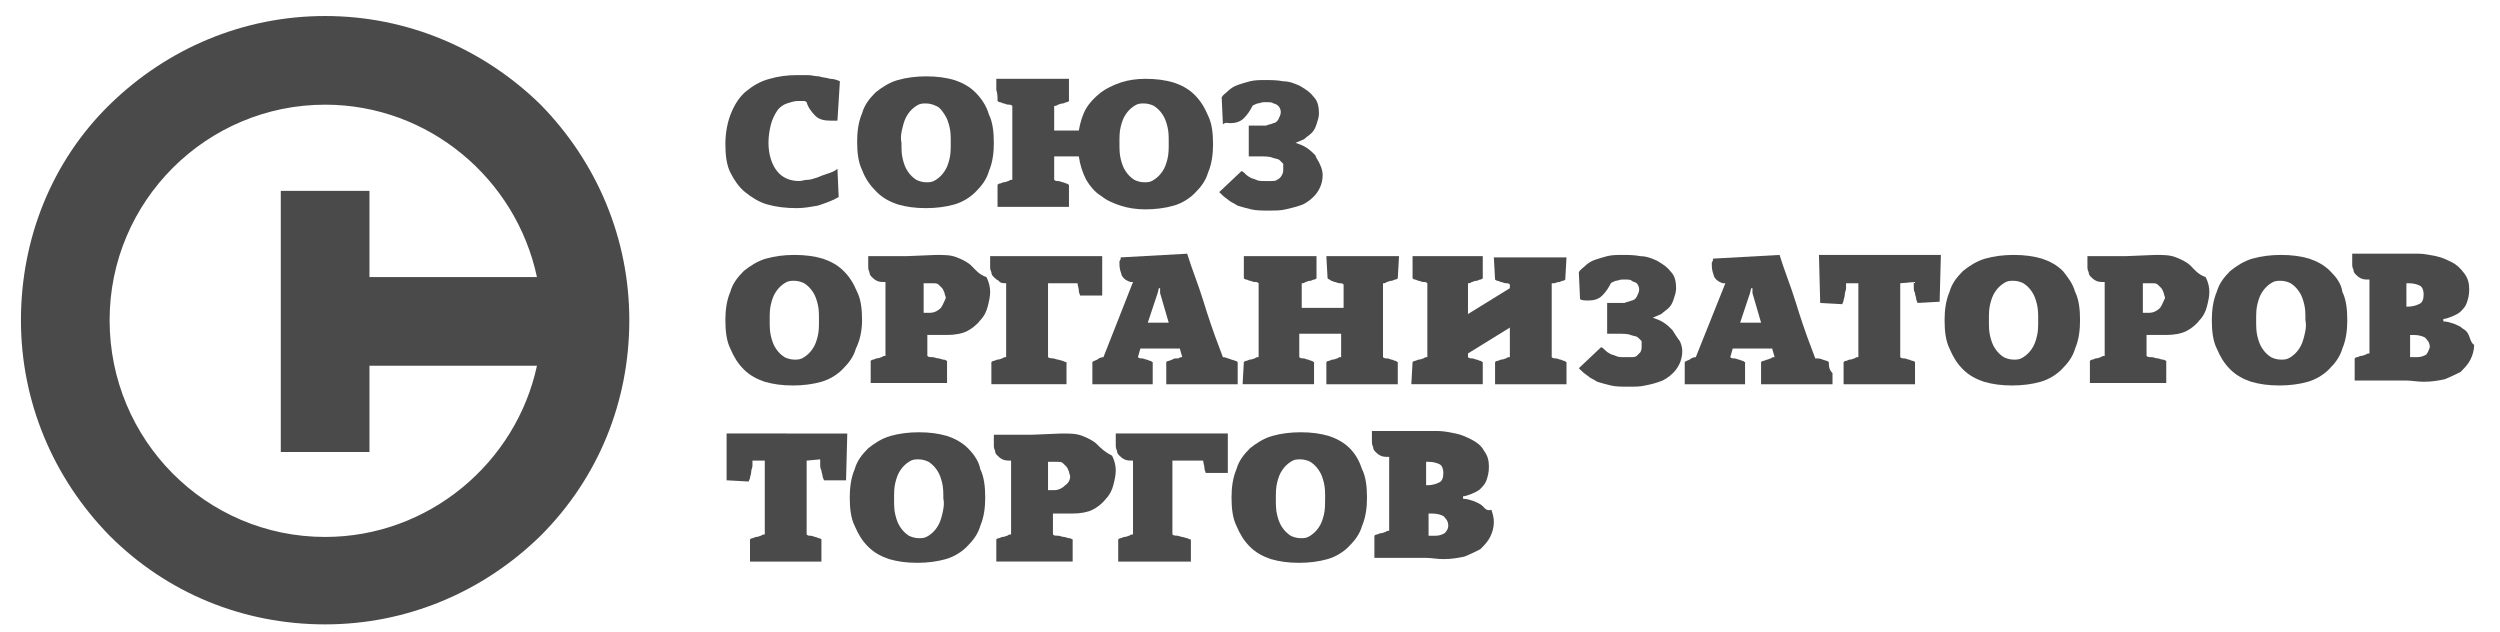
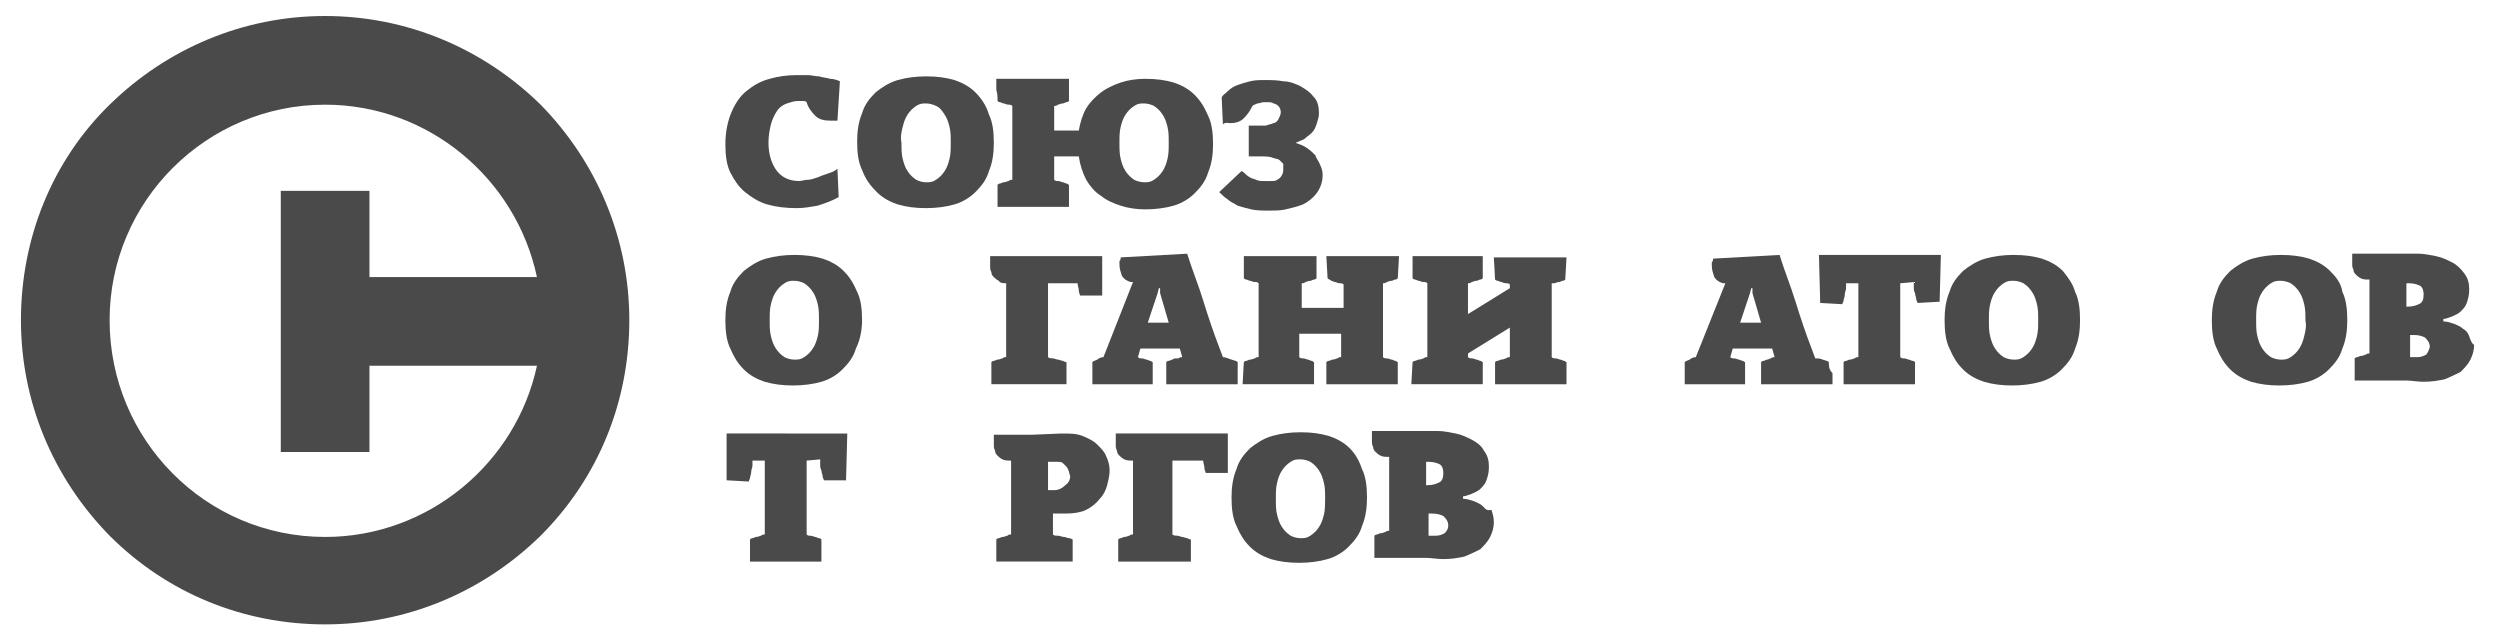
<svg xmlns="http://www.w3.org/2000/svg" baseProfile="tiny" id="Слой_1" x="0px" y="0px" width="203px" height="51.3px" viewBox="0 0 203 51.3" xml:space="preserve">
  <g id="Логотип">
    <g>
      <g>
        <path fill="#4A4A4A" d="M60.5,15.6c0.5,0.4,1.1,0.8,1.8,1s1.5,0.3,2.4,0.3c0.6,0,1.1-0.1,1.7-0.2c0.6-0.2,1.2-0.4,1.7-0.7 L68,13.7c-0.2,0.2-0.5,0.3-0.8,0.4c-0.3,0.1-0.6,0.2-0.8,0.3c-0.3,0.1-0.6,0.2-0.8,0.2c-0.3,0-0.5,0.1-0.7,0.1 c-0.8,0-1.4-0.3-1.8-0.8c-0.4-0.5-0.7-1.3-0.7-2.3c0-0.6,0.1-1.1,0.2-1.5c0.1-0.4,0.3-0.8,0.5-1.1s0.5-0.5,0.8-0.6 s0.6-0.2,0.9-0.2c0.1,0,0.3,0,0.4,0s0.2,0,0.3,0.1c0.1,0.4,0.4,0.8,0.7,1.1s0.7,0.4,1.3,0.4c0.2,0,0.3,0,0.5,0l0.2-3.2 c-0.2-0.1-0.5-0.2-0.8-0.2c-0.3-0.1-0.6-0.1-0.9-0.2c-0.3,0-0.6-0.1-0.9-0.1c-0.3,0-0.6,0-0.9,0c-0.8,0-1.5,0.1-2.2,0.3 c-0.8,0.2-1.4,0.6-1.9,1s-0.9,1-1.2,1.7c-0.3,0.7-0.5,1.6-0.5,2.6c0,0.9,0.1,1.7,0.4,2.3C59.6,14.6,60,15.2,60.5,15.6z" />
      </g>
      <g>
        <path fill="#4A4A4A" d="M71.2,15.6c0.5,0.5,1.1,0.8,1.7,1c0.7,0.2,1.4,0.3,2.3,0.3c0.8,0,1.6-0.1,2.3-0.3c0.7-0.2,1.3-0.6,1.7-1 c0.5-0.5,0.9-1,1.1-1.7c0.3-0.7,0.4-1.5,0.4-2.3c0-0.9-0.1-1.7-0.4-2.3c-0.2-0.7-0.6-1.3-1.1-1.8s-1.1-0.8-1.7-1 c-0.7-0.2-1.4-0.3-2.3-0.3c-0.8,0-1.6,0.1-2.3,0.3c-0.7,0.2-1.3,0.6-1.8,1c-0.5,0.5-0.9,1-1.1,1.7c-0.3,0.7-0.4,1.5-0.4,2.3 c0,0.9,0.1,1.7,0.4,2.3C70.3,14.6,70.7,15.1,71.2,15.6z M73.3,10.3c0.1-0.4,0.2-0.7,0.4-1c0.2-0.3,0.4-0.5,0.7-0.7 c0.3-0.2,0.5-0.2,0.8-0.2s0.6,0.1,0.8,0.2c0.3,0.1,0.5,0.4,0.7,0.7s0.3,0.6,0.4,1s0.1,0.8,0.1,1.3s0,0.9-0.1,1.3 c-0.1,0.4-0.2,0.7-0.4,1c-0.2,0.3-0.4,0.5-0.7,0.7c-0.3,0.2-0.5,0.2-0.8,0.2s-0.6-0.1-0.8-0.2c-0.3-0.2-0.5-0.4-0.7-0.7 s-0.3-0.6-0.4-1s-0.1-0.8-0.1-1.3C73.1,11.1,73.2,10.7,73.3,10.3z" />
      </g>
      <g>
        <path fill="#4A4A4A" d="M81,8.2c0,0,0.1,0.1,0.2,0.1s0.2,0.1,0.3,0.1c0.1,0,0.2,0.1,0.4,0.1c0.1,0,0.2,0,0.3,0.1v6 c-0.1,0-0.2,0-0.3,0.1c-0.1,0-0.2,0.1-0.4,0.1c-0.1,0-0.2,0.1-0.3,0.1C81.1,14.9,81,15,81,15v1.8h5.8V15c-0.1,0-0.1-0.1-0.2-0.1 s-0.2-0.1-0.3-0.1c-0.1,0-0.2-0.1-0.4-0.1c-0.1,0-0.2,0-0.3-0.1v-1.9h2c0.1,0.7,0.3,1.3,0.6,1.9c0.3,0.5,0.7,1,1.2,1.3 c0.5,0.4,1,0.6,1.6,0.8c0.6,0.2,1.3,0.3,2,0.3c0.8,0,1.6-0.1,2.3-0.3c0.7-0.2,1.3-0.6,1.7-1c0.5-0.5,0.9-1,1.1-1.7 c0.3-0.7,0.4-1.5,0.4-2.3c0-0.9-0.1-1.7-0.4-2.3c-0.3-0.7-0.6-1.2-1.1-1.7s-1.1-0.8-1.7-1c-0.7-0.2-1.4-0.3-2.3-0.3 c-0.7,0-1.4,0.1-2,0.3c-0.6,0.2-1.2,0.5-1.6,0.8c-0.5,0.4-0.9,0.8-1.2,1.3c-0.3,0.5-0.5,1.2-0.6,1.8h-2v-2c0.1,0,0.2,0,0.3-0.1 c0.1,0,0.2-0.1,0.4-0.1c0.1,0,0.2-0.1,0.3-0.1c0.1,0,0.2-0.1,0.2-0.1c0-0.3,0-0.6,0-0.9s0-0.6,0-0.9h-5.9c0,0.3,0,0.6,0,0.9 C81,7.6,81,7.9,81,8.2z M91,10.3c0.1-0.4,0.2-0.7,0.4-1c0.2-0.3,0.4-0.5,0.7-0.7c0.3-0.2,0.5-0.2,0.8-0.2s0.6,0.1,0.8,0.2 C94,8.8,94.2,9,94.4,9.3s0.3,0.6,0.4,1s0.1,0.8,0.1,1.3s0,0.9-0.1,1.3c-0.1,0.4-0.2,0.7-0.4,1c-0.2,0.3-0.4,0.5-0.7,0.7 c-0.3,0.2-0.5,0.2-0.8,0.2s-0.6-0.1-0.8-0.2c-0.3-0.2-0.5-0.4-0.7-0.7s-0.3-0.6-0.4-1s-0.1-0.8-0.1-1.3 C90.9,11.1,90.9,10.7,91,10.3z" />
      </g>
      <g>
        <path fill="#4A4A4A" d="M103.7,14.6c-0.1,0.1-0.3,0.1-0.5,0.1s-0.3,0-0.5,0c-0.3,0-0.5,0-0.7-0.1s-0.4-0.1-0.5-0.2 c-0.2-0.1-0.3-0.2-0.4-0.3s-0.2-0.2-0.3-0.2L99,15.6c0.2,0.2,0.4,0.4,0.7,0.6c0.2,0.2,0.5,0.3,0.8,0.5c0.3,0.1,0.7,0.2,1.1,0.3 c0.4,0.1,0.9,0.1,1.6,0.1c0.3,0,0.8,0,1.2-0.1s0.9-0.2,1.4-0.4c0.4-0.2,0.8-0.5,1.1-0.9c0.3-0.4,0.5-0.9,0.5-1.5 c0-0.3-0.1-0.6-0.2-0.8c-0.1-0.3-0.3-0.5-0.4-0.8c-0.2-0.2-0.4-0.4-0.7-0.6c-0.3-0.2-0.6-0.3-0.9-0.4c0.2-0.1,0.5-0.2,0.7-0.3 c0.2-0.2,0.4-0.3,0.6-0.5s0.3-0.4,0.4-0.7s0.2-0.6,0.2-0.9c0-0.5-0.1-1-0.4-1.3c-0.3-0.4-0.6-0.6-1.1-0.9 c-0.4-0.2-0.9-0.4-1.4-0.4c-0.5-0.1-1-0.1-1.5-0.1c-0.4,0-0.8,0-1.2,0.1c-0.4,0.1-0.7,0.2-1,0.3c-0.3,0.1-0.6,0.3-0.8,0.5 c-0.2,0.2-0.4,0.3-0.5,0.5l0.1,2.2c0.2-0.2,0.4-0.1,0.6-0.1c0.4,0,0.8-0.1,1.1-0.4c0.3-0.3,0.5-0.6,0.7-1 c0.1-0.1,0.2-0.1,0.4-0.2c0.2,0,0.3-0.1,0.5-0.1c0.1,0,0.2,0,0.4,0c0.1,0,0.3,0,0.4,0.1c0.1,0,0.3,0.1,0.4,0.2 c0.1,0.1,0.2,0.3,0.2,0.5s-0.1,0.4-0.2,0.6c-0.1,0.2-0.3,0.3-0.4,0.3c-0.2,0.1-0.4,0.1-0.6,0.2c-0.2,0-0.5,0-0.8,0h-0.6v2.5h0.8 c0.5,0,0.9,0,1.1,0.1c0.3,0.1,0.5,0.1,0.6,0.2c0.1,0.1,0.2,0.2,0.3,0.3c0,0.1,0,0.2,0,0.4s0,0.3-0.1,0.5 C104,14.4,103.9,14.5,103.7,14.6z" />
      </g>
    </g>
    <g>
      <g>
        <path fill="#4A4A4A" d="M70,26c0-0.9-0.1-1.7-0.4-2.3C69.3,23,69,22.5,68.5,22s-1.1-0.8-1.7-1c-0.7-0.2-1.4-0.3-2.3-0.3 c-0.8,0-1.6,0.1-2.3,0.3c-0.7,0.2-1.3,0.6-1.8,1c-0.5,0.5-0.9,1-1.1,1.7c-0.3,0.7-0.4,1.5-0.4,2.3c0,0.9,0.1,1.7,0.4,2.3 c0.3,0.7,0.6,1.2,1.1,1.7s1.1,0.8,1.7,1c0.7,0.2,1.4,0.3,2.3,0.3c0.8,0,1.6-0.1,2.3-0.3c0.7-0.2,1.3-0.6,1.7-1 c0.5-0.5,0.9-1,1.1-1.7C69.8,27.7,70,26.9,70,26z M66.4,27.3c-0.1,0.4-0.2,0.7-0.4,1c-0.2,0.3-0.4,0.5-0.7,0.7 c-0.3,0.2-0.5,0.2-0.8,0.2c-0.3,0-0.6-0.1-0.8-0.2c-0.3-0.2-0.5-0.4-0.7-0.7c-0.2-0.3-0.3-0.6-0.4-1c-0.1-0.4-0.1-0.8-0.1-1.3 s0-0.9,0.1-1.3s0.2-0.7,0.4-1s0.4-0.5,0.7-0.7s0.5-0.2,0.8-0.2c0.3,0,0.6,0.1,0.8,0.2c0.3,0.2,0.5,0.4,0.7,0.7 c0.2,0.3,0.3,0.6,0.4,1s0.1,0.8,0.1,1.3C66.5,26.5,66.5,26.9,66.4,27.3z" />
      </g>
      <g>
-         <path fill="#4A4A4A" d="M78.9,21.6c-0.3-0.3-0.7-0.5-1.2-0.7s-1-0.2-1.7-0.2l-2.4,0.1h-3.1c0,0.1,0,0.3,0,0.4s0,0.3,0,0.4 c0,0.2,0,0.3,0.1,0.5c0,0.2,0.1,0.3,0.2,0.4s0.2,0.2,0.4,0.3c0.2,0.1,0.4,0.1,0.7,0.1v6c-0.1,0-0.2,0-0.3,0.1 c-0.1,0-0.2,0.1-0.4,0.1c-0.1,0-0.2,0.1-0.3,0.1c-0.1,0-0.2,0.1-0.2,0.1c0,0.3,0,0.6,0,0.9s0,0.6,0,0.9h6.2v-1.8 c-0.1,0-0.1-0.1-0.3-0.1c-0.1,0-0.3-0.1-0.4-0.1c-0.2,0-0.3-0.1-0.5-0.1s-0.3,0-0.4-0.1v-1.7c0.2,0,0.3,0,0.5,0 c0.1,0,0.2,0,0.3,0c0.1,0,0.1,0,0.2,0s0.2,0,0.3,0c0.1,0,0.2,0,0.3,0c0.6,0,1.2-0.1,1.6-0.3c0.4-0.2,0.8-0.5,1.1-0.9 c0.3-0.3,0.5-0.7,0.6-1.1s0.2-0.8,0.2-1.2c0-0.4-0.1-0.8-0.3-1.2C79.5,22.3,79.2,21.9,78.9,21.6z M76.4,25 c-0.2,0.2-0.5,0.4-0.9,0.4H75V23h0.8c0.1,0,0.3,0,0.4,0.1s0.2,0.2,0.3,0.3c0.1,0.1,0.1,0.2,0.2,0.4c0,0.1,0.1,0.3,0.1,0.4 C76.7,24.4,76.6,24.7,76.4,25z" />
-       </g>
+         </g>
      <g>
        <path fill="#4A4A4A" d="M87.5,23c0,0.2,0.1,0.4,0.1,0.6s0.1,0.3,0.1,0.4h1.8v-3.2h-9.1c0,0.1,0,0.3,0,0.4s0,0.3,0,0.4 c0,0.2,0,0.3,0.1,0.5c0,0.2,0.1,0.3,0.2,0.4s0.2,0.2,0.4,0.3c0.1,0.2,0.4,0.2,0.6,0.2v6c-0.1,0-0.2,0-0.3,0.1 c-0.1,0-0.2,0.1-0.4,0.1c-0.1,0-0.2,0.1-0.3,0.1c-0.1,0-0.2,0.1-0.2,0.1v1.8h6.1v-1.8c-0.1,0-0.1,0-0.3-0.1 c-0.1,0-0.3-0.1-0.4-0.1s-0.3-0.1-0.4-0.1s-0.3,0-0.4-0.1v-6H87.5z" />
      </g>
      <g>
        <path fill="#4A4A4A" d="M95.2,29.2c-0.1,0-0.2,0.1-0.3,0.1c-0.1,0-0.2,0.1-0.2,0.1v1.8h5.8c0-0.3,0-0.6,0-0.9s0-0.6,0-0.9 c-0.1-0.1-0.2-0.1-0.5-0.2S99.5,29,99.3,29L99,28.2c-0.5-1.3-0.9-2.5-1.3-3.8s-0.9-2.5-1.3-3.8L91,20.9c0,0.1,0,0.2-0.1,0.3 c0,0.1,0,0.2,0,0.3c0,0.3,0.1,0.6,0.2,0.9c0.2,0.3,0.4,0.4,0.7,0.5c0,0,0,0,0.1,0s0.1,0,0.1,0L89.6,29c-0.2,0-0.4,0.1-0.5,0.2 c-0.2,0.1-0.3,0.1-0.4,0.2v1.8h4.9v-1.8c-0.1,0-0.1-0.1-0.2-0.1s-0.2-0.1-0.3-0.1c-0.1,0-0.2-0.1-0.4-0.1c-0.1,0-0.2,0-0.3-0.1 l0.2-0.7h3.2L96,29c-0.1,0-0.2,0-0.3,0.1C95.4,29.1,95.3,29.1,95.2,29.2z M93.2,26.2l0.8-2.4l0.1-0.4h0.1v0.4l0.7,2.4H93.2z" />
      </g>
      <g>
        <path fill="#4A4A4A" d="M108.1,22.8c0.1,0,0.2,0.1,0.3,0.1c0.1,0,0.2,0.1,0.4,0.1c0.1,0,0.2,0,0.3,0.1V25h-3.4v-2 c0.1,0,0.2,0,0.3-0.1c0.1,0,0.2-0.1,0.4-0.1c0.1,0,0.2-0.1,0.3-0.1c0.1,0,0.2-0.1,0.2-0.1v-1.8H101v1.8c0,0,0.1,0.1,0.2,0.1 s0.2,0.1,0.3,0.1c0.1,0,0.2,0.1,0.4,0.1c0.1,0,0.2,0,0.3,0.1v6c-0.1,0-0.2,0-0.3,0.1c-0.1,0-0.2,0.1-0.4,0.1 c-0.1,0-0.2,0.1-0.3,0.1c-0.1,0-0.2,0.1-0.2,0.1l-0.1,1.8h5.8v-1.8c-0.1,0-0.1-0.1-0.2-0.1s-0.2-0.1-0.3-0.1 c-0.1,0-0.2-0.1-0.4-0.1c-0.1,0-0.2,0-0.3-0.1v-1.9h3.4V29c-0.1,0-0.2,0-0.3,0.1c-0.1,0-0.2,0.1-0.4,0.1c-0.1,0-0.2,0.1-0.3,0.1 c-0.1,0-0.2,0.1-0.2,0.1v1.8h5.8v-1.8c-0.1,0-0.1-0.1-0.2-0.1s-0.2-0.1-0.3-0.1c-0.1,0-0.2-0.1-0.4-0.1c-0.1,0-0.2,0-0.3-0.1v-6 c0.1,0,0.2,0,0.3-0.1c0.1,0,0.2-0.1,0.4-0.1c0.1,0,0.2-0.1,0.3-0.1c0.1,0,0.2-0.1,0.2-0.1l0.1-1.8h-5.9l0.1,1.8 C107.9,22.7,108,22.7,108.1,22.8z" />
      </g>
      <g>
        <path fill="#4A4A4A" d="M126.2,23c0.1,0,0.2-0.1,0.4-0.1c0.1,0,0.2-0.1,0.3-0.1c0.1,0,0.2-0.1,0.2-0.1l0.1-1.8h-5.9l0.1,1.8 c0,0,0.1,0.1,0.2,0.1s0.2,0.1,0.3,0.1c0.1,0,0.2,0.1,0.4,0.1c0.1,0,0.2,0,0.3,0.1v0.3l-3.4,2.1V23c0.1,0,0.2,0,0.3-0.1 c0.1,0,0.2-0.1,0.4-0.1c0.1,0,0.2-0.1,0.3-0.1c0.1,0,0.2-0.1,0.2-0.1v-1.8h-5.7v1.8c0,0,0.1,0.1,0.2,0.1s0.2,0.1,0.3,0.1 c0.1,0,0.2,0.1,0.4,0.1c0.1,0,0.2,0,0.3,0.1v6c-0.1,0-0.2,0-0.3,0.1c-0.1,0-0.2,0.1-0.4,0.1c-0.1,0-0.2,0.1-0.3,0.1 c-0.1,0-0.2,0.1-0.2,0.1l-0.1,1.8h5.8v-1.8c-0.1,0-0.1-0.1-0.2-0.1s-0.2-0.1-0.3-0.1c-0.1,0-0.2-0.1-0.4-0.1 c-0.1,0-0.2,0-0.3-0.1v-0.3l3.4-2.1V29c-0.1,0-0.2,0-0.3,0.1c-0.1,0-0.2,0.1-0.4,0.1c-0.1,0-0.2,0.1-0.3,0.1 c-0.1,0-0.2,0.1-0.2,0.1v1.8h5.8v-1.8c-0.1,0-0.1-0.1-0.2-0.1s-0.2-0.1-0.3-0.1c-0.1,0-0.2-0.1-0.4-0.1c-0.1,0-0.2,0-0.3-0.1v-6 C126,23,126.1,23,126.2,23z" />
      </g>
      <g>
-         <path fill="#4A4A4A" d="M135.8,26.8c-0.2-0.2-0.4-0.4-0.7-0.6s-0.6-0.3-0.9-0.4c0.2-0.1,0.5-0.2,0.7-0.3c0.2-0.2,0.4-0.3,0.6-0.5 c0.2-0.2,0.3-0.4,0.4-0.7c0.1-0.3,0.2-0.6,0.2-0.9c0-0.5-0.1-1-0.4-1.3c-0.3-0.4-0.6-0.6-1.1-0.9c-0.4-0.2-0.9-0.4-1.4-0.4 c-0.5-0.1-1-0.1-1.5-0.1c-0.4,0-0.8,0-1.2,0.1s-0.7,0.2-1,0.3c-0.3,0.1-0.6,0.3-0.8,0.5s-0.4,0.3-0.5,0.5l0.1,2.2 c0.2,0.1,0.4,0.1,0.7,0.1c0.4,0,0.8-0.1,1.1-0.4s0.5-0.6,0.7-1c0.1-0.1,0.2-0.1,0.4-0.2c0.2,0,0.3-0.1,0.5-0.1c0.1,0,0.2,0,0.4,0 c0.1,0,0.3,0,0.4,0.1s0.3,0.1,0.4,0.2c0.1,0.1,0.2,0.3,0.2,0.5s-0.1,0.4-0.2,0.6c-0.1,0.2-0.3,0.3-0.4,0.3 c-0.2,0.1-0.4,0.1-0.6,0.2c-0.2,0-0.5,0-0.8,0h-0.6v2.5h0.8c0.5,0,0.9,0,1.1,0.1c0.3,0.1,0.5,0.1,0.6,0.2s0.2,0.2,0.3,0.3 c0,0.1,0,0.2,0,0.4c0,0.2,0,0.3-0.1,0.5c-0.1,0.1-0.2,0.2-0.3,0.3c-0.1,0.1-0.3,0.1-0.5,0.1s-0.3,0-0.5,0c-0.3,0-0.5,0-0.7-0.1 s-0.4-0.1-0.5-0.2c-0.2-0.1-0.3-0.2-0.4-0.3c-0.1-0.1-0.2-0.2-0.3-0.2l-1.8,1.7c0.2,0.2,0.4,0.4,0.7,0.6c0.2,0.2,0.5,0.3,0.8,0.5 c0.3,0.1,0.7,0.2,1.1,0.3c0.4,0.1,0.9,0.1,1.6,0.1c0.3,0,0.8,0,1.2-0.1c0.5-0.1,0.9-0.2,1.4-0.4c0.4-0.2,0.8-0.5,1.1-0.9 s0.5-0.9,0.5-1.5c0-0.3-0.1-0.6-0.2-0.8C136.1,27.3,136,27.1,135.8,26.8z" />
-       </g>
+         </g>
      <g>
        <path fill="#4A4A4A" d="M148.5,29.4c-0.1-0.1-0.2-0.1-0.5-0.2c-0.2-0.1-0.4-0.1-0.6-0.1l-0.3-0.8c-0.5-1.3-0.9-2.5-1.3-3.8 c-0.4-1.3-0.9-2.5-1.3-3.8l-5.4,0.3c0,0.1,0,0.2-0.1,0.3c0,0.1,0,0.2,0,0.3c0,0.3,0.1,0.6,0.2,0.9c0.2,0.3,0.4,0.4,0.7,0.5 c0,0,0,0,0.1,0s0.1,0,0.1,0l-2.4,6c-0.2,0-0.4,0.1-0.5,0.2c-0.2,0.1-0.3,0.1-0.4,0.2v1.8h4.9v-1.8c-0.1,0-0.1-0.1-0.2-0.1 c-0.1,0-0.2-0.1-0.3-0.1s-0.2-0.1-0.4-0.1c-0.1,0-0.2,0-0.3-0.1l0.2-0.7h3.2l0.2,0.7c-0.1,0-0.2,0-0.3,0.1 c-0.1,0-0.2,0.1-0.3,0.1s-0.2,0.1-0.3,0.1s-0.2,0.1-0.2,0.1v1.8h5.8c0-0.3,0-0.6,0-0.9C148.5,30,148.5,29.7,148.5,29.4z M141.3,26.2l0.8-2.4l0.1-0.4h0.1v0.4l0.7,2.4H141.3z" />
      </g>
      <g>
        <path fill="#4A4A4A" d="M147.8,24.6l1.8,0.1c0-0.1,0.1-0.2,0.1-0.3c0-0.1,0.1-0.3,0.1-0.5s0.1-0.3,0.1-0.5s0-0.3,0-0.4h1v6 c-0.1,0-0.2,0-0.3,0.1c-0.1,0-0.2,0.1-0.4,0.1c-0.1,0-0.2,0.1-0.3,0.1s-0.2,0.1-0.2,0.1v1.8h5.8c0-0.3,0-0.6,0-0.9s0-0.6,0-0.9 c0,0-0.1-0.1-0.2-0.1c-0.1,0-0.2-0.1-0.3-0.1s-0.2-0.1-0.4-0.1c-0.1,0-0.2,0-0.3-0.1v-6l1.1-0.1l0,0c0,0.1,0,0.2,0,0.4 c0,0.2,0,0.3,0.1,0.5c0,0.2,0.1,0.3,0.1,0.5c0,0.1,0.1,0.2,0.1,0.3l1.8-0.1l0.1-3.8h-9.9L147.8,24.6z" />
      </g>
      <g>
        <path fill="#4A4A4A" d="M167.5,22c-0.5-0.5-1.1-0.8-1.7-1c-0.7-0.2-1.4-0.3-2.3-0.3c-0.8,0-1.6,0.1-2.3,0.3 c-0.7,0.2-1.3,0.6-1.8,1c-0.5,0.5-0.9,1-1.1,1.7c-0.3,0.7-0.4,1.5-0.4,2.3c0,0.9,0.1,1.7,0.4,2.3c0.3,0.7,0.6,1.2,1.1,1.7 s1.1,0.8,1.7,1c0.7,0.2,1.4,0.3,2.3,0.3c0.8,0,1.6-0.1,2.3-0.3c0.7-0.2,1.3-0.6,1.7-1c0.5-0.5,0.9-1,1.1-1.7 c0.3-0.7,0.4-1.5,0.4-2.3c0-0.9-0.1-1.7-0.4-2.3C168.3,23,167.9,22.5,167.5,22z M165.4,27.3c-0.1,0.4-0.2,0.7-0.4,1 s-0.4,0.5-0.7,0.7s-0.5,0.2-0.8,0.2s-0.6-0.1-0.8-0.2c-0.3-0.2-0.5-0.4-0.7-0.7c-0.2-0.3-0.3-0.6-0.4-1c-0.1-0.4-0.1-0.8-0.1-1.3 s0-0.9,0.1-1.3s0.2-0.7,0.4-1s0.4-0.5,0.7-0.7s0.5-0.2,0.8-0.2s0.6,0.1,0.8,0.2c0.3,0.2,0.5,0.4,0.7,0.7c0.2,0.3,0.3,0.6,0.4,1 c0.1,0.4,0.1,0.8,0.1,1.3S165.5,26.9,165.4,27.3z" />
      </g>
      <g>
-         <path fill="#4A4A4A" d="M177.9,21.6c-0.3-0.3-0.7-0.5-1.2-0.7s-1-0.2-1.7-0.2l-2.4,0.1h-3.1c0,0.1,0,0.3,0,0.4s0,0.3,0,0.4 c0,0.2,0,0.3,0.1,0.5c0,0.2,0.1,0.3,0.2,0.4c0.1,0.1,0.2,0.2,0.4,0.3c0.2,0.1,0.4,0.1,0.7,0.1v6c-0.1,0-0.2,0-0.3,0.1 c-0.1,0-0.2,0.1-0.4,0.1c-0.1,0-0.2,0.1-0.3,0.1s-0.2,0.1-0.2,0.1c0,0.3,0,0.6,0,0.9s0,0.6,0,0.9h6.2v-1.8 c-0.1,0-0.1-0.1-0.3-0.1c-0.1,0-0.3-0.1-0.4-0.1c-0.2,0-0.3-0.1-0.5-0.1s-0.3,0-0.4-0.1v-1.7c0.2,0,0.3,0,0.5,0 c0.1,0,0.2,0,0.3,0s0.1,0,0.2,0c0.1,0,0.2,0,0.3,0s0.2,0,0.3,0c0.6,0,1.2-0.1,1.6-0.3c0.4-0.2,0.8-0.5,1.1-0.9 c0.3-0.3,0.5-0.7,0.6-1.1s0.2-0.8,0.2-1.2c0-0.4-0.1-0.8-0.3-1.2C178.5,22.3,178.2,21.9,177.9,21.6z M175.4,25 c-0.2,0.2-0.5,0.4-0.9,0.4H174V23h0.8c0.1,0,0.3,0,0.4,0.1c0.1,0.1,0.2,0.2,0.3,0.3c0.1,0.1,0.1,0.2,0.2,0.4 c0,0.1,0.1,0.3,0.1,0.4C175.7,24.4,175.6,24.7,175.4,25z" />
-       </g>
+         </g>
      <g>
        <path fill="#4A4A4A" d="M189.2,22c-0.5-0.5-1.1-0.8-1.7-1c-0.7-0.2-1.4-0.3-2.3-0.3c-0.8,0-1.6,0.1-2.3,0.3 c-0.7,0.2-1.3,0.6-1.8,1c-0.5,0.5-0.9,1-1.1,1.7c-0.3,0.7-0.4,1.5-0.4,2.3c0,0.9,0.1,1.7,0.4,2.3c0.3,0.7,0.6,1.2,1.1,1.7 s1.1,0.8,1.7,1c0.7,0.2,1.4,0.3,2.3,0.3c0.8,0,1.6-0.1,2.3-0.3c0.7-0.2,1.3-0.6,1.7-1c0.5-0.5,0.9-1,1.1-1.7 c0.3-0.7,0.4-1.5,0.4-2.3c0-0.9-0.1-1.7-0.4-2.3C190.1,23,189.7,22.5,189.2,22z M187.1,27.3c-0.1,0.4-0.2,0.7-0.4,1 s-0.4,0.5-0.7,0.7s-0.5,0.2-0.8,0.2s-0.6-0.1-0.8-0.2c-0.3-0.2-0.5-0.4-0.7-0.7c-0.2-0.3-0.3-0.6-0.4-1c-0.1-0.4-0.1-0.8-0.1-1.3 s0-0.9,0.1-1.3s0.2-0.7,0.4-1s0.4-0.5,0.7-0.7s0.5-0.2,0.8-0.2s0.6,0.1,0.8,0.2c0.3,0.2,0.5,0.4,0.7,0.7c0.2,0.3,0.3,0.6,0.4,1 c0.1,0.4,0.1,0.8,0.1,1.3C187.3,26.5,187.2,26.9,187.1,27.3z" />
      </g>
      <g>
        <path fill="#4A4A4A" d="M200.5,27.3c-0.1-0.3-0.3-0.5-0.5-0.6c-0.2-0.2-0.5-0.3-0.7-0.4c-0.3-0.1-0.6-0.2-0.9-0.2v-0.2 c0.2,0,0.4-0.1,0.7-0.2c0.2-0.1,0.5-0.2,0.7-0.4c0.2-0.2,0.4-0.4,0.5-0.7c0.1-0.3,0.2-0.6,0.2-1.1s-0.1-0.9-0.4-1.3 s-0.6-0.7-1-0.9c-0.4-0.2-0.8-0.4-1.3-0.5s-1-0.2-1.4-0.2c-0.2,0-0.5,0-0.8,0s-0.6,0-0.9,0c-0.3,0-0.5,0-0.8,0 c-0.2,0-0.4,0-0.5,0H191c0,0.1,0,0.3,0,0.4s0,0.3,0,0.4c0,0.2,0,0.3,0.1,0.5c0,0.2,0.1,0.3,0.2,0.4c0.1,0.1,0.2,0.2,0.4,0.3 c0.2,0.1,0.4,0.1,0.7,0.1v6c-0.1,0-0.2,0-0.3,0.1c-0.1,0-0.2,0.1-0.4,0.1c-0.1,0-0.2,0.1-0.3,0.1s-0.2,0.1-0.2,0.1v1.8h3.2 c0.3,0,0.6,0,1,0s0.9,0.1,1.4,0.1c0.7,0,1.2-0.1,1.7-0.2c0.5-0.2,0.9-0.4,1.3-0.6c0.3-0.3,0.6-0.6,0.8-1s0.3-0.8,0.3-1.2 C200.7,27.9,200.6,27.6,200.5,27.3z M195.6,23c0.4,0,0.7,0.1,0.9,0.2s0.3,0.4,0.3,0.7c0,0.4-0.1,0.7-0.4,0.8 c-0.2,0.1-0.5,0.2-0.9,0.2h-0.1V23H195.6z M197,28.8c-0.2,0.1-0.4,0.2-0.7,0.2l0,0c-0.1,0-0.1,0-0.2,0c-0.1,0-0.2,0-0.4,0l0,0 v-1.8h0.3c0.4,0,0.7,0.1,0.9,0.2c0.2,0.2,0.4,0.4,0.4,0.8C197.2,28.5,197.1,28.7,197,28.8z" />
      </g>
    </g>
    <g>
      <path fill="#4A4A4A" d="M59,39l1.8,0.1c0-0.1,0.1-0.2,0.1-0.3s0.1-0.3,0.1-0.5s0.1-0.3,0.1-0.5s0-0.3,0-0.4h1v6 c-0.1,0-0.2,0-0.3,0.1c-0.1,0-0.2,0.1-0.4,0.1c-0.1,0-0.2,0.1-0.3,0.1s-0.2,0.1-0.2,0.1v1.8h5.8c0-0.3,0-0.6,0-0.9 c0-0.3,0-0.6,0-0.9c0,0-0.1-0.1-0.2-0.1s-0.2-0.1-0.3-0.1c-0.1,0-0.2-0.1-0.4-0.1c-0.1,0-0.2,0-0.3-0.1v-6l1.1-0.1l0,0 c0,0.1,0,0.2,0,0.4s0,0.3,0.1,0.5c0,0.2,0.1,0.3,0.1,0.5c0,0.1,0.1,0.2,0.1,0.3l1.8,0l0.1-3.8H59V39z" />
    </g>
    <g>
-       <path fill="#4A4A4A" d="M78.6,36.4c-0.5-0.5-1.1-0.8-1.7-1c-0.7-0.2-1.4-0.3-2.3-0.3c-0.8,0-1.6,0.1-2.3,0.3 c-0.7,0.2-1.3,0.6-1.8,1c-0.5,0.5-0.9,1-1.1,1.7c-0.3,0.7-0.4,1.5-0.4,2.3c0,0.9,0.1,1.7,0.4,2.3c0.3,0.7,0.6,1.2,1.1,1.7 s1.1,0.8,1.7,1c0.7,0.2,1.4,0.3,2.3,0.3c0.8,0,1.6-0.1,2.3-0.3c0.7-0.2,1.3-0.6,1.7-1c0.5-0.5,0.9-1,1.1-1.7 c0.3-0.7,0.4-1.5,0.4-2.3c0-0.9-0.1-1.7-0.4-2.3C79.5,37.5,79.1,36.9,78.6,36.4z M76.5,41.8c-0.1,0.4-0.2,0.7-0.4,1 c-0.2,0.3-0.4,0.5-0.7,0.7c-0.3,0.2-0.5,0.2-0.8,0.2s-0.6-0.1-0.8-0.2c-0.3-0.2-0.5-0.4-0.7-0.7s-0.3-0.6-0.4-1s-0.1-0.8-0.1-1.3 s0-0.9,0.1-1.3c0.1-0.4,0.2-0.7,0.4-1c0.2-0.3,0.4-0.5,0.7-0.7c0.3-0.2,0.5-0.2,0.8-0.2s0.6,0.1,0.8,0.2c0.3,0.2,0.5,0.4,0.7,0.7 s0.3,0.6,0.4,1s0.1,0.8,0.1,1.3C76.7,40.9,76.6,41.4,76.5,41.8z" />
-     </g>
+       </g>
    <g>
-       <path fill="#4A4A4A" d="M89.1,36.1c-0.3-0.3-0.7-0.5-1.2-0.7s-1-0.2-1.7-0.2l-2.4,0.1h-3.1c0,0.1,0,0.3,0,0.4c0,0.1,0,0.3,0,0.4 c0,0.2,0,0.3,0.1,0.5c0,0.2,0.1,0.3,0.2,0.4c0.1,0.1,0.2,0.2,0.4,0.3c0.2,0.1,0.4,0.1,0.7,0.1v6c-0.1,0-0.2,0-0.3,0.1 c-0.1,0-0.2,0.1-0.4,0.1c-0.1,0-0.2,0.1-0.3,0.1c-0.1,0-0.2,0.1-0.2,0.1c0,0.3,0,0.6,0,0.9c0,0.3,0,0.6,0,0.9h6.2v-1.8 c-0.1,0-0.1-0.1-0.3-0.1c-0.1,0-0.3-0.1-0.4-0.1c-0.2,0-0.3-0.1-0.5-0.1s-0.3,0-0.4-0.1v-1.7c0.2,0,0.3,0,0.5,0c0.1,0,0.2,0,0.3,0 c0.1,0,0.1,0,0.2,0s0.2,0,0.3,0c0.1,0,0.2,0,0.3,0c0.6,0,1.2-0.1,1.6-0.3s0.8-0.5,1.1-0.9c0.3-0.3,0.5-0.7,0.6-1.1 c0.1-0.4,0.2-0.8,0.2-1.2s-0.1-0.8-0.3-1.2C89.7,36.7,89.4,36.4,89.1,36.1z M86.5,39.4c-0.2,0.2-0.5,0.4-0.9,0.4h-0.5v-2.3h0.8 c0.1,0,0.3,0,0.4,0.1s0.2,0.2,0.3,0.3c0.1,0.1,0.1,0.2,0.2,0.4c0,0.1,0.1,0.3,0.1,0.4C86.9,38.9,86.8,39.2,86.5,39.4z" />
+       <path fill="#4A4A4A" d="M89.1,36.1c-0.3-0.3-0.7-0.5-1.2-0.7s-1-0.2-1.7-0.2l-2.4,0.1h-3.1c0,0.1,0,0.3,0,0.4c0,0.1,0,0.3,0,0.4 c0,0.2,0,0.3,0.1,0.5c0,0.2,0.1,0.3,0.2,0.4c0.1,0.1,0.2,0.2,0.4,0.3c0.2,0.1,0.4,0.1,0.7,0.1v6c-0.1,0-0.2,0-0.3,0.1 c-0.1,0-0.2,0.1-0.4,0.1c-0.1,0-0.2,0.1-0.3,0.1c-0.1,0-0.2,0.1-0.2,0.1c0,0.3,0,0.6,0,0.9c0,0.3,0,0.6,0,0.9h6.2v-1.8 c-0.1,0-0.1-0.1-0.3-0.1c-0.1,0-0.3-0.1-0.4-0.1c-0.2,0-0.3-0.1-0.5-0.1s-0.3,0-0.4-0.1v-1.7c0.1,0,0.2,0,0.3,0 c0.1,0,0.1,0,0.2,0s0.2,0,0.3,0c0.1,0,0.2,0,0.3,0c0.6,0,1.2-0.1,1.6-0.3s0.8-0.5,1.1-0.9c0.3-0.3,0.5-0.7,0.6-1.1 c0.1-0.4,0.2-0.8,0.2-1.2s-0.1-0.8-0.3-1.2C89.7,36.7,89.4,36.4,89.1,36.1z M86.5,39.4c-0.2,0.2-0.5,0.4-0.9,0.4h-0.5v-2.3h0.8 c0.1,0,0.3,0,0.4,0.1s0.2,0.2,0.3,0.3c0.1,0.1,0.1,0.2,0.2,0.4c0,0.1,0.1,0.3,0.1,0.4C86.9,38.9,86.8,39.2,86.5,39.4z" />
    </g>
    <g>
      <path fill="#4A4A4A" d="M90.6,35.7c0,0.1,0,0.3,0,0.4c0,0.2,0,0.3,0.1,0.5c0,0.2,0.1,0.3,0.2,0.4c0.1,0.1,0.2,0.2,0.4,0.3 c0.2,0.1,0.4,0.1,0.7,0.1v6c-0.1,0-0.2,0-0.3,0.1c-0.1,0-0.2,0.1-0.4,0.1c-0.1,0-0.2,0.1-0.3,0.1c-0.1,0-0.2,0.1-0.2,0.1v1.8h5.9 v-1.8c-0.1,0-0.1,0-0.3-0.1c-0.1,0-0.3-0.1-0.4-0.1s-0.3-0.1-0.4-0.1s-0.3,0-0.4-0.1v-6h2.5c0,0.2,0.1,0.4,0.1,0.6 c0,0.2,0.1,0.3,0.1,0.4h1.8v-3.2h-9.1C90.6,35.4,90.6,35.6,90.6,35.7z" />
    </g>
    <g>
      <path fill="#4A4A4A" d="M109.6,36.4c-0.5-0.5-1.1-0.8-1.7-1c-0.7-0.2-1.4-0.3-2.3-0.3c-0.8,0-1.6,0.1-2.3,0.3 c-0.7,0.2-1.3,0.6-1.8,1c-0.5,0.5-0.9,1-1.1,1.7c-0.3,0.7-0.4,1.5-0.4,2.3c0,0.9,0.1,1.7,0.4,2.3c0.3,0.7,0.6,1.2,1.1,1.7 s1.1,0.8,1.7,1c0.7,0.2,1.4,0.3,2.3,0.3c0.8,0,1.6-0.1,2.3-0.3c0.7-0.2,1.3-0.6,1.7-1c0.5-0.5,0.9-1,1.1-1.7 c0.3-0.7,0.4-1.5,0.4-2.3c0-0.9-0.1-1.7-0.4-2.3C110.4,37.5,110.1,36.9,109.6,36.4z M107.5,41.8c-0.1,0.4-0.2,0.7-0.4,1 c-0.2,0.3-0.4,0.5-0.7,0.7c-0.3,0.2-0.5,0.2-0.8,0.2s-0.6-0.1-0.8-0.2c-0.3-0.2-0.5-0.4-0.7-0.7s-0.3-0.6-0.4-1s-0.1-0.8-0.1-1.3 s0-0.9,0.1-1.3c0.1-0.4,0.2-0.7,0.4-1c0.2-0.3,0.4-0.5,0.7-0.7c0.3-0.2,0.5-0.2,0.8-0.2s0.6,0.1,0.8,0.2c0.3,0.2,0.5,0.4,0.7,0.7 s0.3,0.6,0.4,1s0.1,0.8,0.1,1.3C107.6,40.9,107.6,41.4,107.5,41.8z" />
    </g>
    <g>
      <path fill="#4A4A4A" d="M120.4,41.1c-0.2-0.2-0.5-0.3-0.7-0.4c-0.3-0.1-0.6-0.2-0.9-0.2v-0.2c0.2,0,0.4-0.1,0.7-0.2 c0.2-0.1,0.5-0.2,0.7-0.4s0.4-0.4,0.5-0.7s0.2-0.6,0.2-1.1s-0.1-0.9-0.4-1.3c-0.2-0.4-0.6-0.7-1-0.9s-0.8-0.4-1.3-0.5 s-1-0.2-1.4-0.2c-0.2,0-0.5,0-0.8,0s-0.6,0-0.9,0s-0.5,0-0.8,0c-0.2,0-0.4,0-0.5,0h-2.4c0,0.1,0,0.3,0,0.4c0,0.1,0,0.3,0,0.4 c0,0.2,0,0.3,0.1,0.5c0,0.2,0.1,0.3,0.2,0.4c0.1,0.1,0.2,0.2,0.4,0.3c0.2,0.1,0.4,0.1,0.7,0.1v6c-0.1,0-0.2,0-0.3,0.1 c-0.1,0-0.2,0.1-0.4,0.1c-0.1,0-0.2,0.1-0.3,0.1c-0.1,0-0.2,0.1-0.2,0.1v1.8h3.2c0.3,0,0.6,0,1,0s0.9,0.1,1.4,0.1 c0.7,0,1.2-0.1,1.7-0.2c0.5-0.2,0.9-0.4,1.3-0.6c0.3-0.3,0.6-0.6,0.8-1c0.2-0.4,0.3-0.8,0.3-1.2s-0.1-0.7-0.2-1 C120.7,41.5,120.6,41.3,120.4,41.1z M116,37.5c0.4,0,0.7,0.1,0.9,0.2c0.2,0.1,0.3,0.4,0.3,0.7c0,0.4-0.1,0.7-0.4,0.8 c-0.2,0.1-0.5,0.2-0.9,0.2h-0.1v-1.9H116z M117.3,43.3c-0.2,0.1-0.4,0.2-0.7,0.2l0,0c-0.1,0-0.1,0-0.2,0s-0.2,0-0.4,0l0,0v-1.8 h0.3c0.4,0,0.7,0.1,0.9,0.2c0.2,0.2,0.4,0.4,0.4,0.8C117.6,42.9,117.5,43.1,117.3,43.3z" />
    </g>
    <g>
      <path fill="#4A4A4A" d="M26.4,1.3c-6.6,0-12.8,2.6-17.5,7.2S1.7,19.4,1.7,26s2.6,12.8,7.2,17.5c4.7,4.7,10.9,7.2,17.5,7.2 s12.8-2.6,17.5-7.2c4.7-4.7,7.2-10.9,7.2-17.5s-2.6-12.8-7.2-17.5C39.2,3.9,33,1.3,26.4,1.3z M26.4,43.6 c-9.7,0-17.5-7.9-17.5-17.6S16.8,8.5,26.4,8.5c8.4,0,15.5,6,17.2,14H30v-7h-7.2v7v7.2v7H30v-7h13.6C41.9,37.6,34.8,43.6,26.4,43.6 z" />
    </g>
  </g>
</svg>